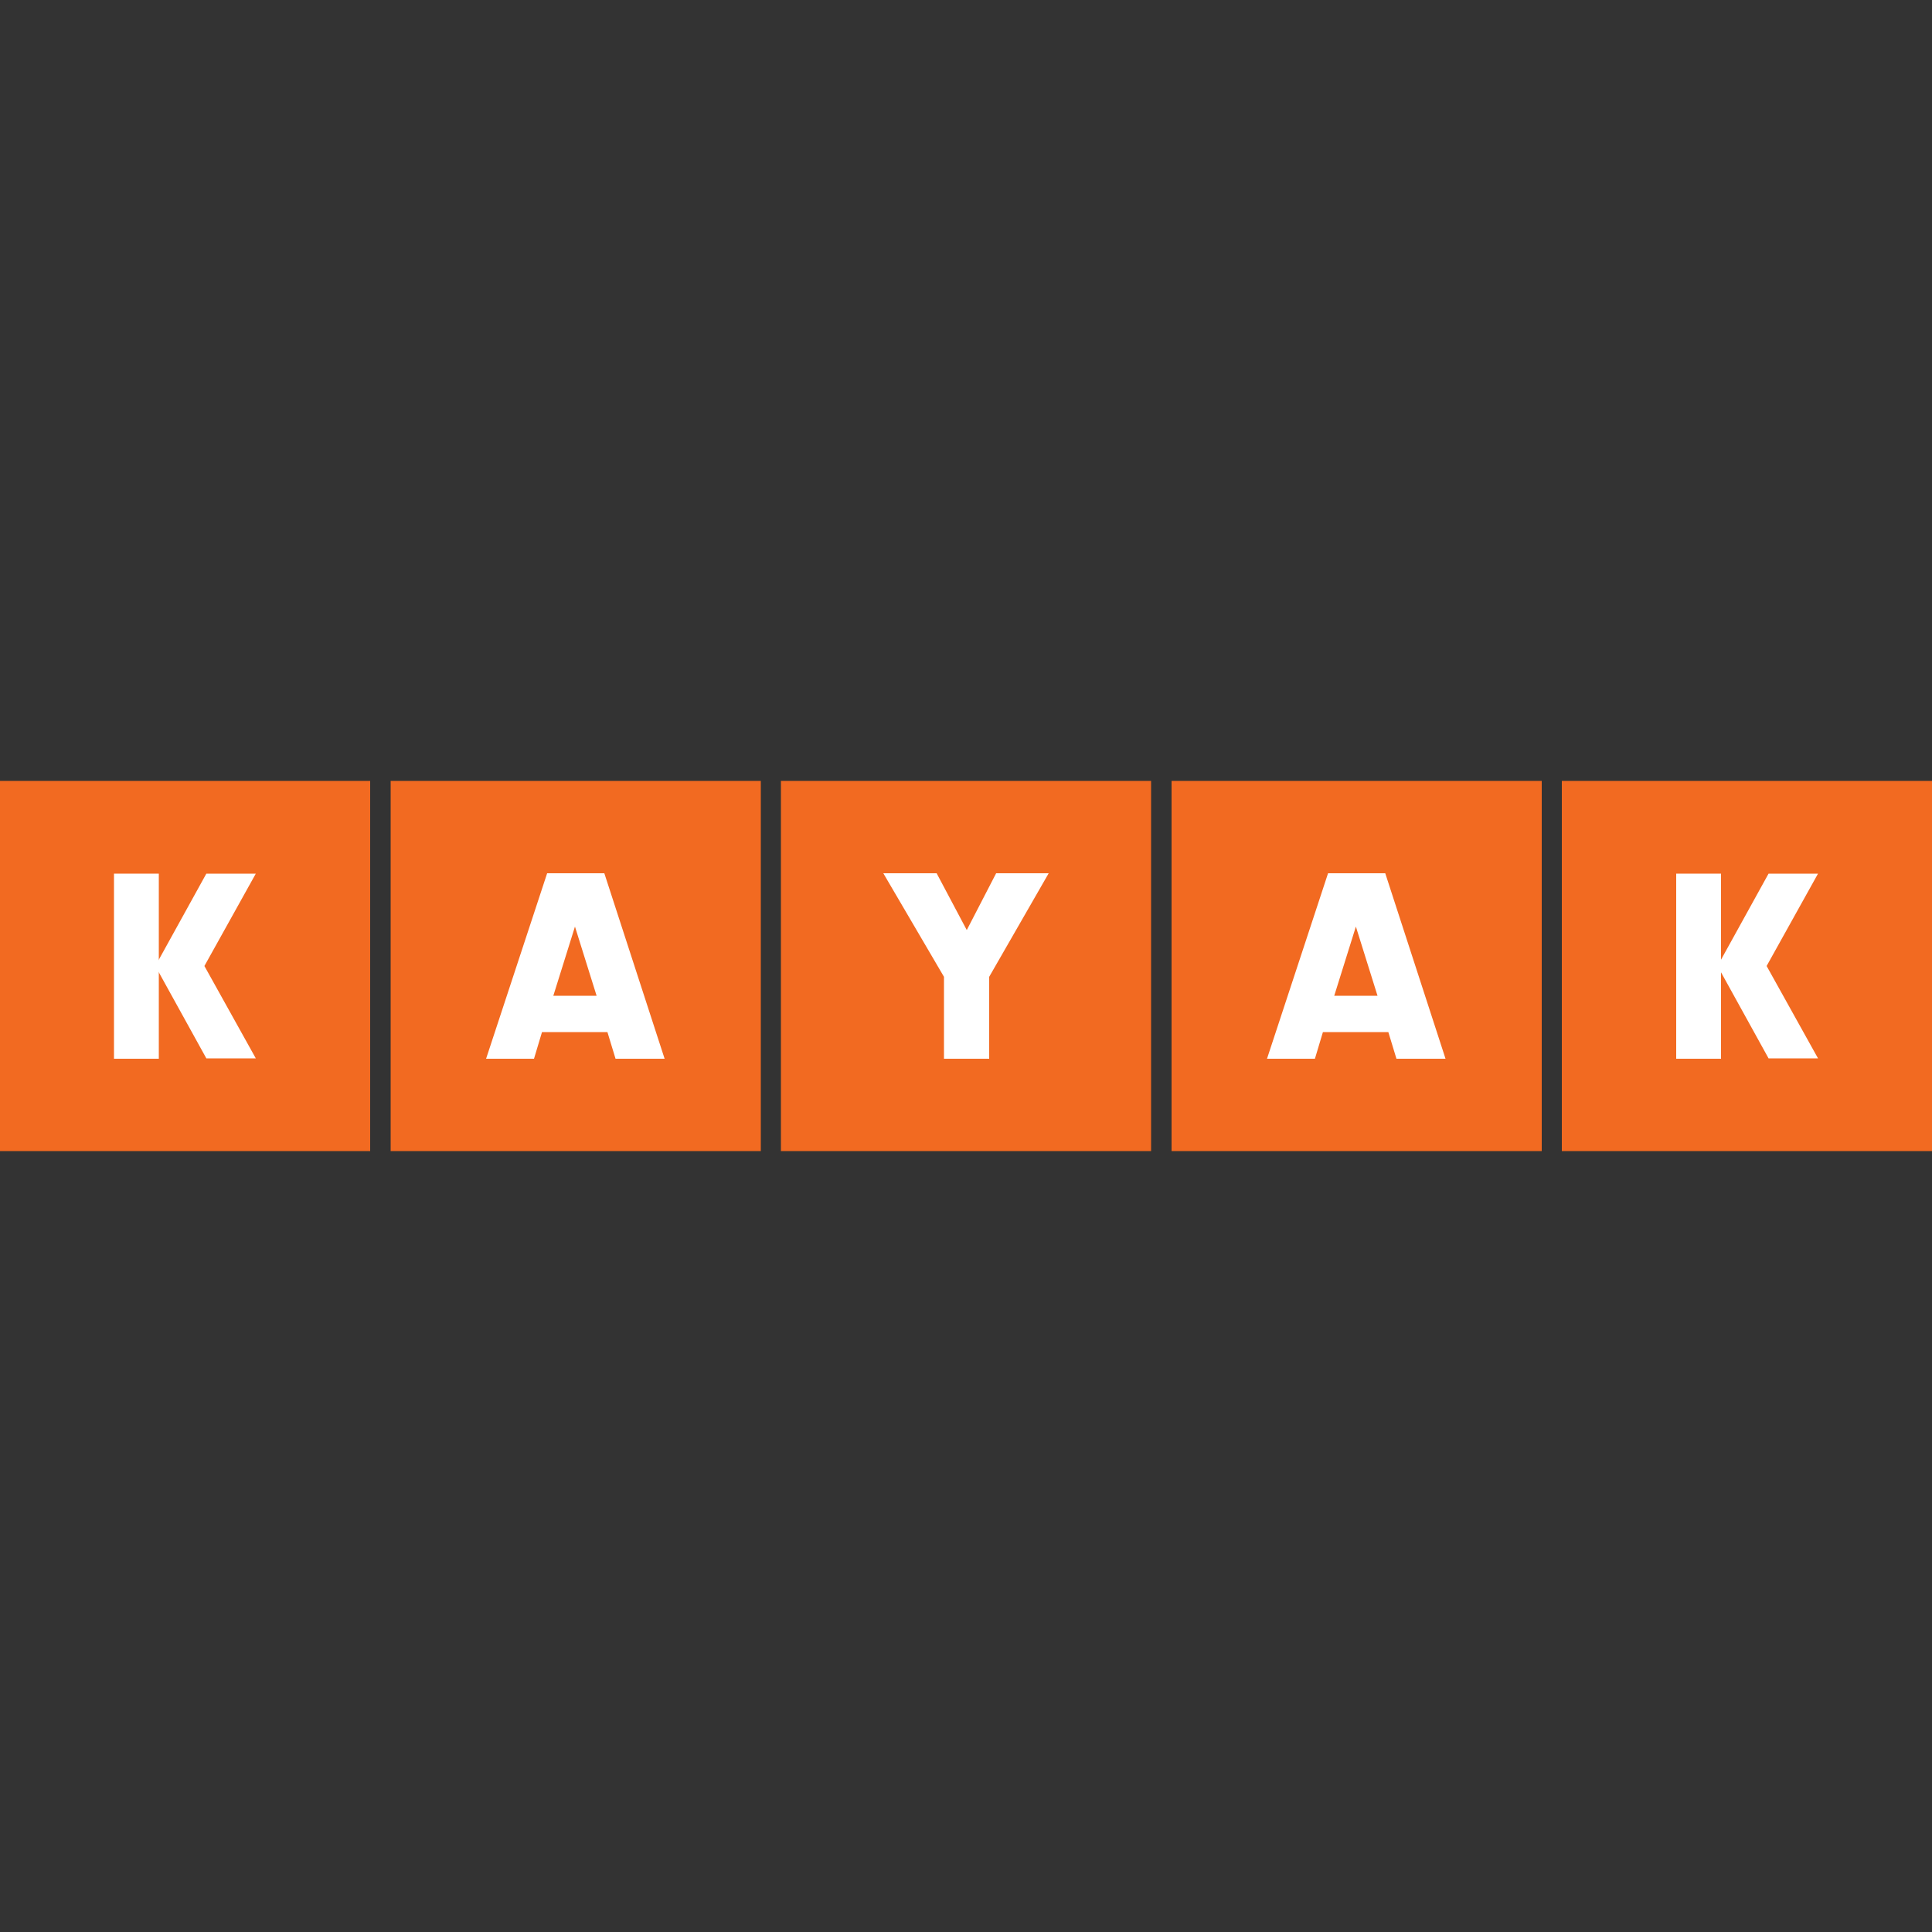
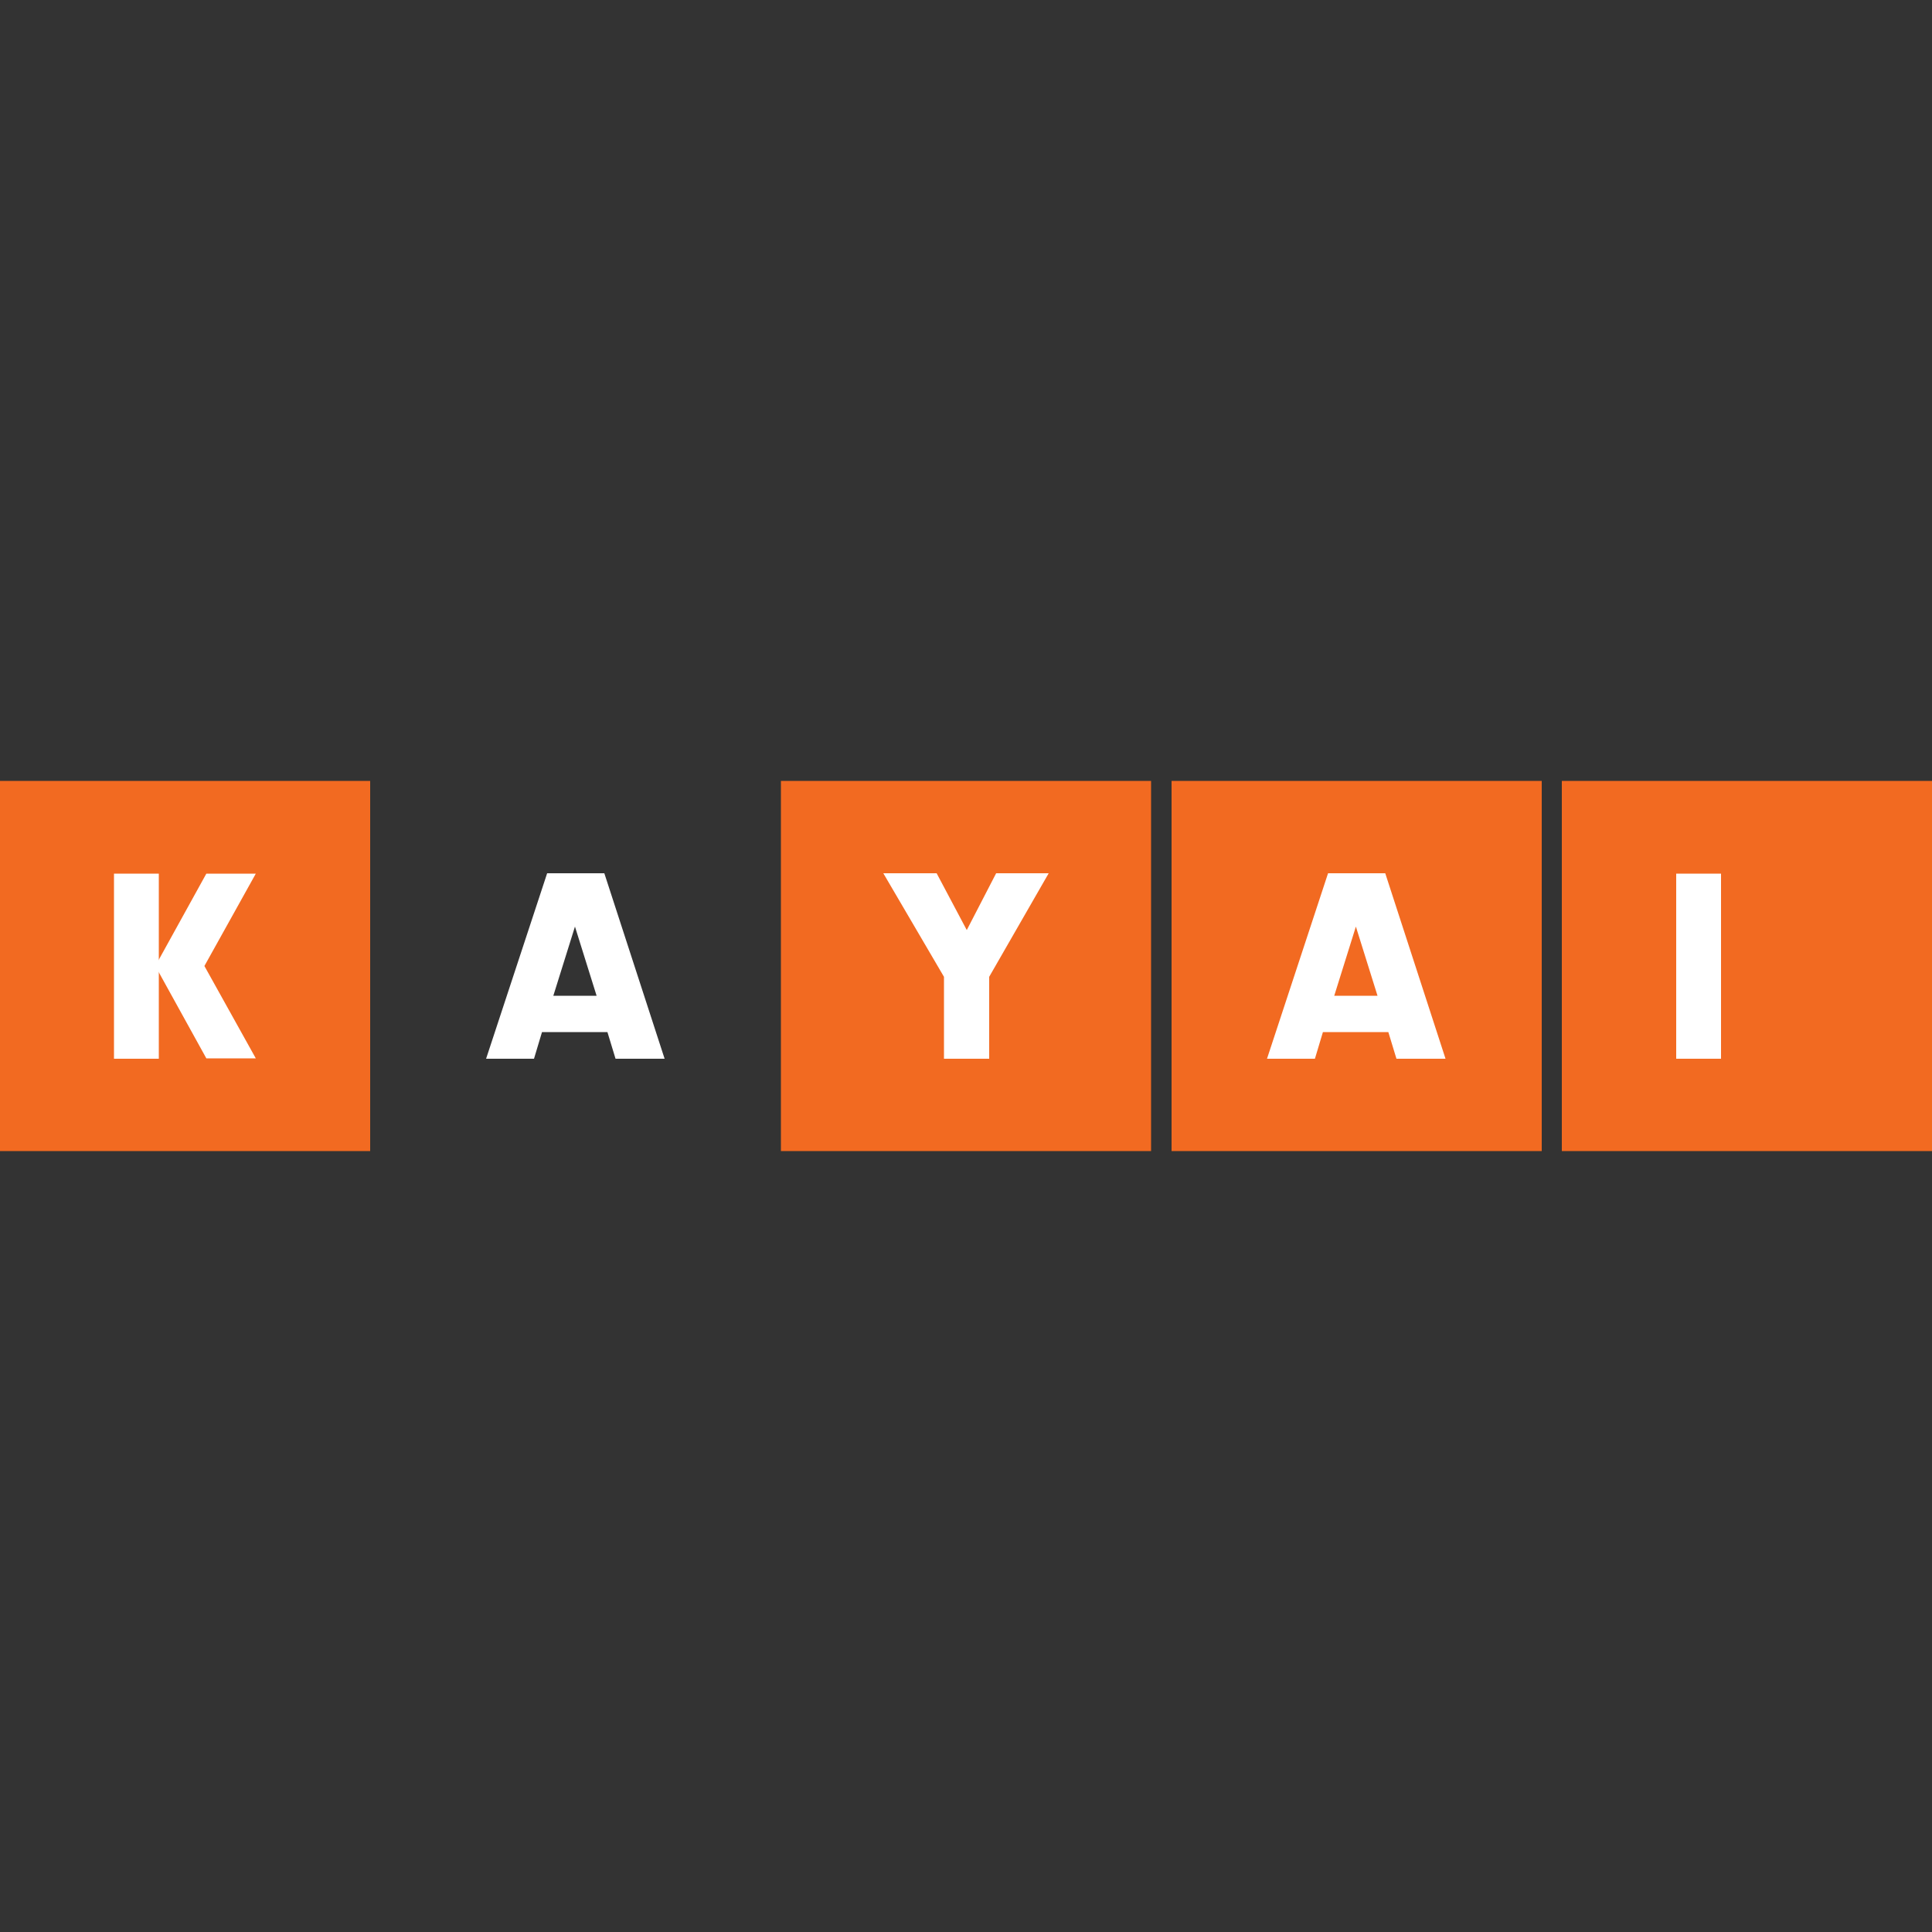
<svg xmlns="http://www.w3.org/2000/svg" id="Layer_1" viewBox="0 0 50 50">
  <rect x="0" y="0" width="50" height="50" fill="#333333" stroke="none" />
  <defs>
    <style>
      .cls-1 {
        fill: #fff;
      }

      .cls-2 {
        fill: #f26a21;
      }
    </style>
  </defs>
  <path id="path1697" class="cls-2" d="M0,20.21h9.58v9.58H0v-9.58Z" />
  <path id="path1699" class="cls-1" d="M2.95,22.61h1.16v4.79h-1.16v-4.79Z" />
  <path id="path1701" class="cls-1" d="M6.62,27.39h-1.28l-1.32-2.39,1.32-2.39h1.28l-1.33,2.39,1.33,2.39Z" />
-   <path id="path1704" class="cls-2" d="M10.11,20.21h9.58v9.58h-9.58v-9.58Z" />
  <path id="path1706" class="cls-1" d="M14.03,26.7l-.21.7h-1.24l1.58-4.8h1.48l1.56,4.8h-1.27l-.21-.69h-1.7ZM14.88,23.98l-.56,1.79h1.12l-.56-1.79Z" />
  <path id="path1709" class="cls-2" d="M20.21,20.21h9.58v9.58h-9.58v-9.58Z" />
  <path id="path1711" class="cls-1" d="M25.6,27.4h-1.17v-2.12l-1.57-2.68h1.38l.78,1.47.76-1.47h1.36l-1.54,2.68v2.12Z" />
  <path id="path2266" class="cls-2" d="M30.32,20.21h9.58v9.58h-9.58v-9.58Z" />
  <path id="path2268" class="cls-1" d="M34.24,26.7l-.21.7h-1.24l1.58-4.8h1.48l1.56,4.8h-1.27l-.21-.69h-1.7ZM35.09,23.98l-.56,1.79h1.12l-.56-1.79Z" />
  <path id="path2274" class="cls-2" d="M40.42,20.21h9.58v9.58h-9.58v-9.58Z" />
  <path id="path2276" class="cls-1" d="M43.38,22.61h1.16v4.79h-1.16v-4.79Z" />
-   <path id="path2278" class="cls-1" d="M47.05,27.39h-1.28l-1.32-2.39,1.32-2.39h1.28l-1.33,2.39,1.33,2.39Z" />
</svg>